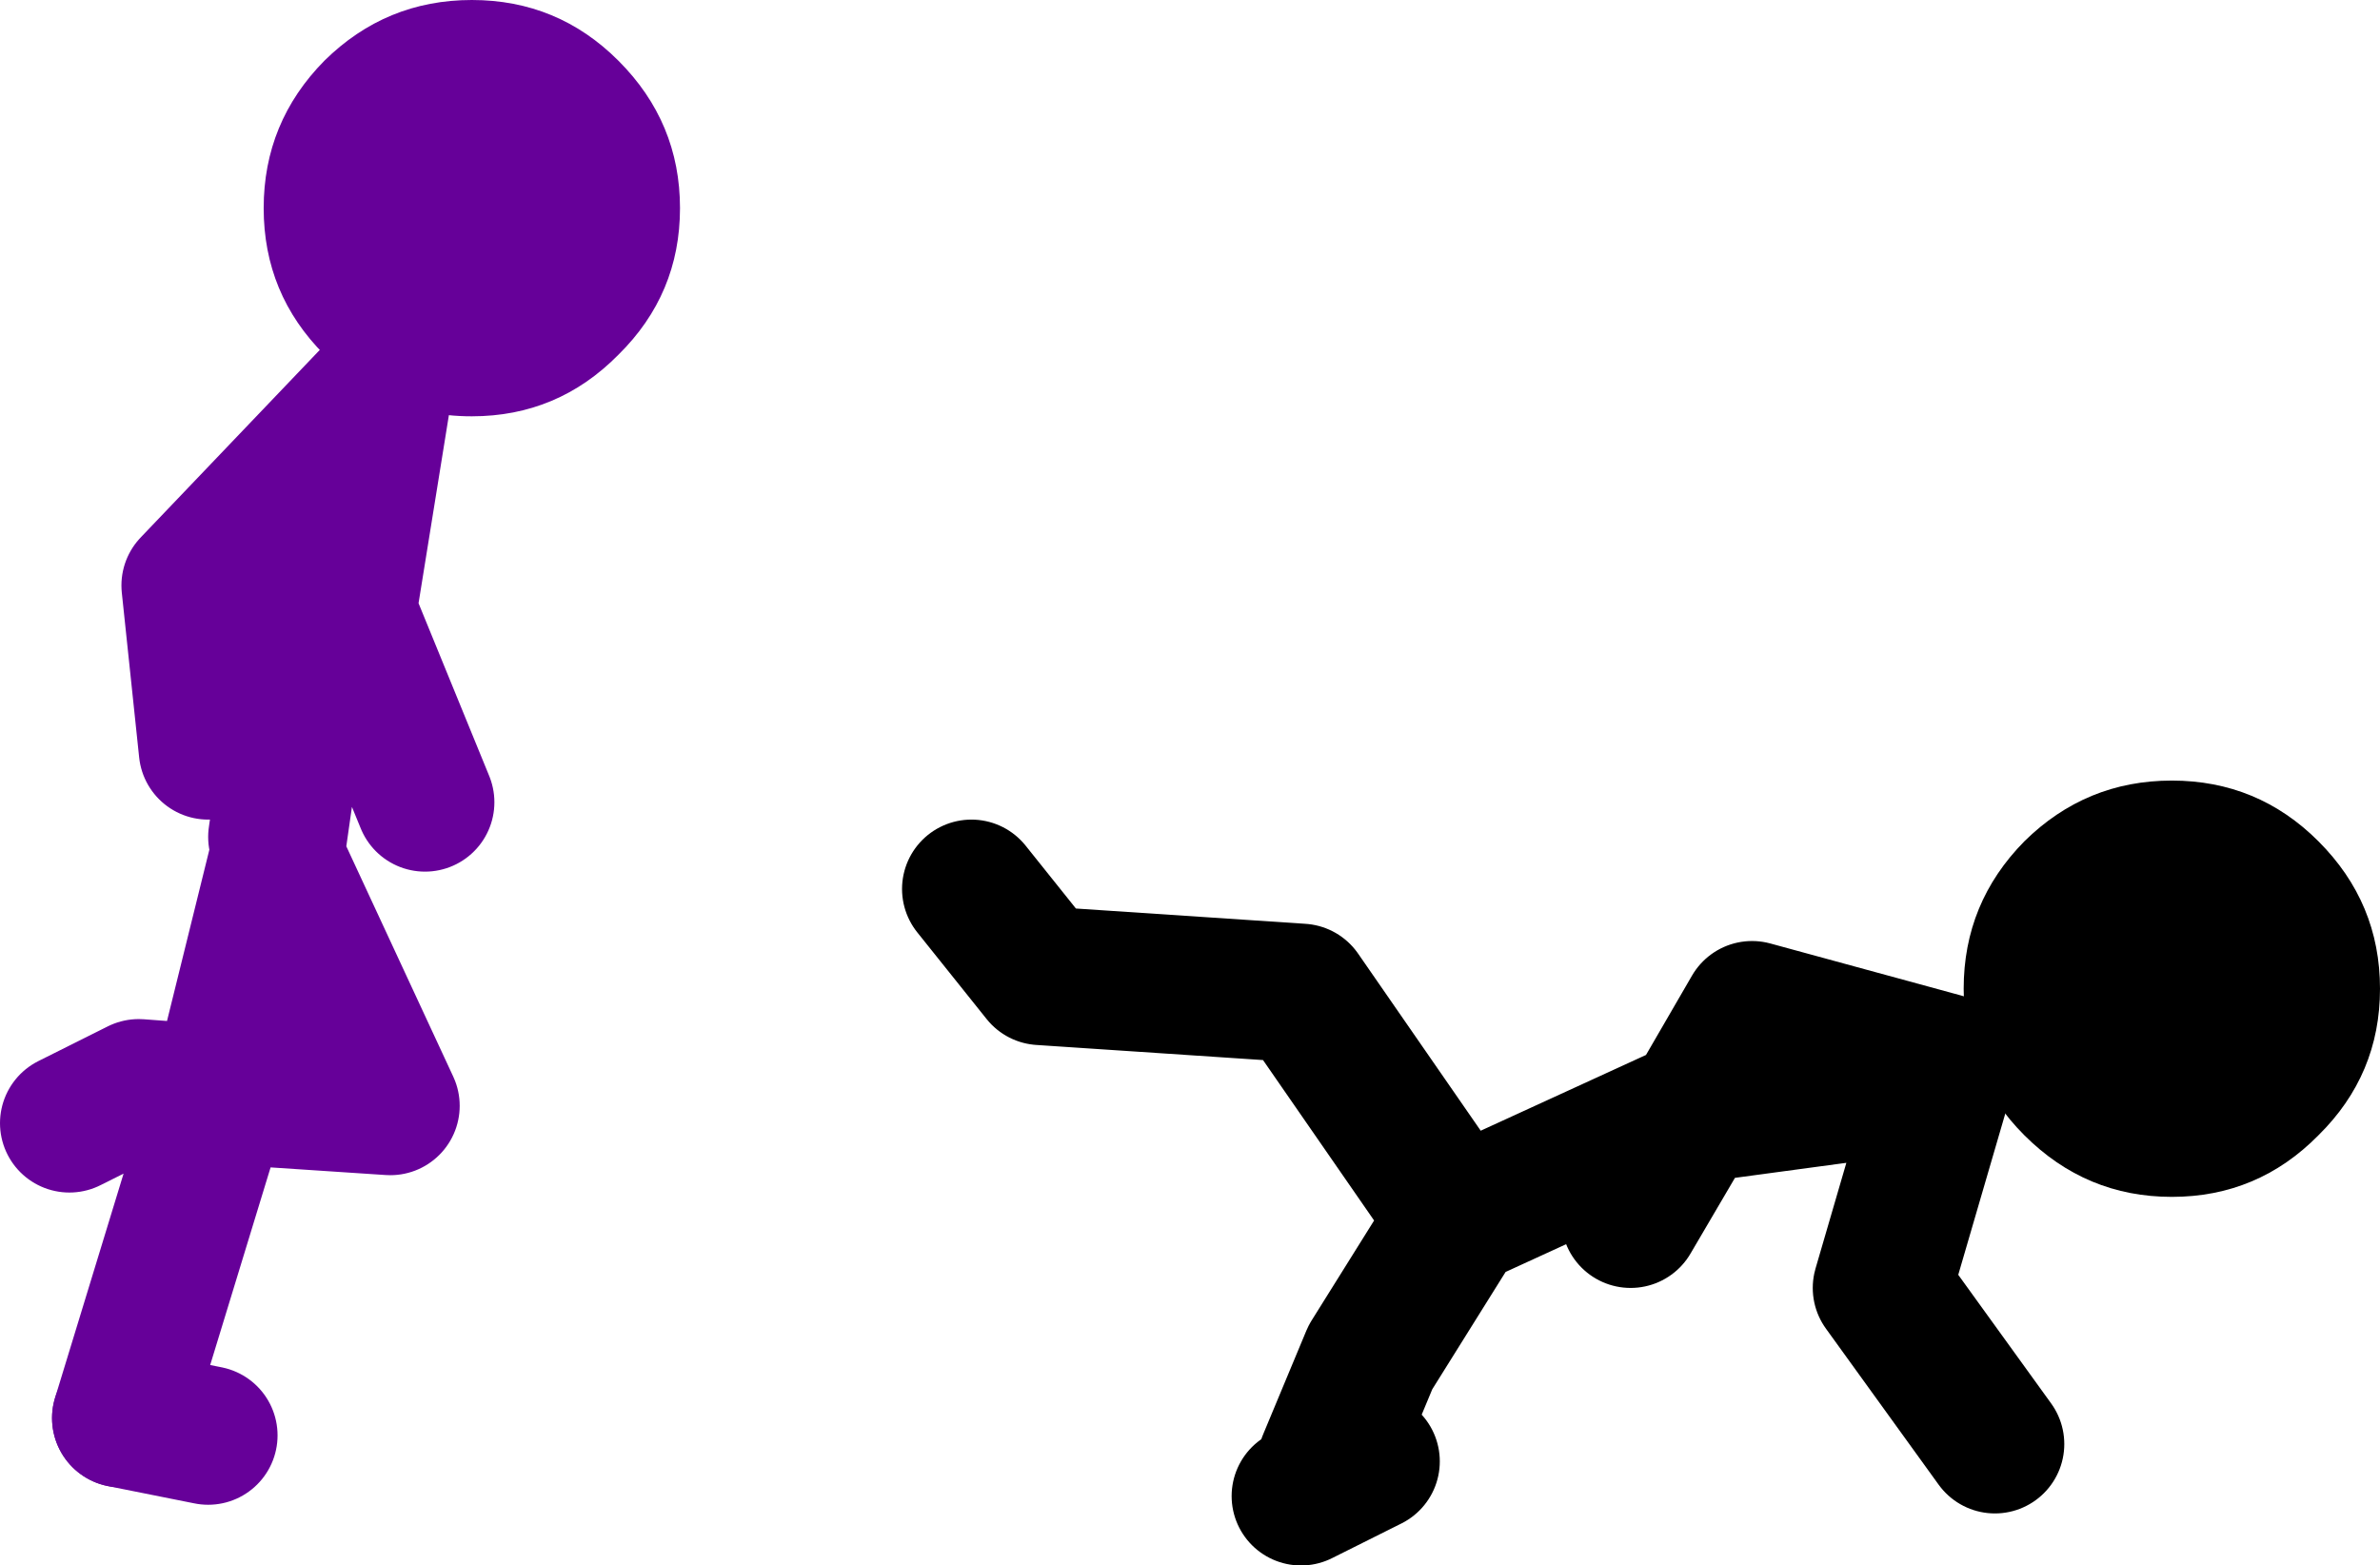
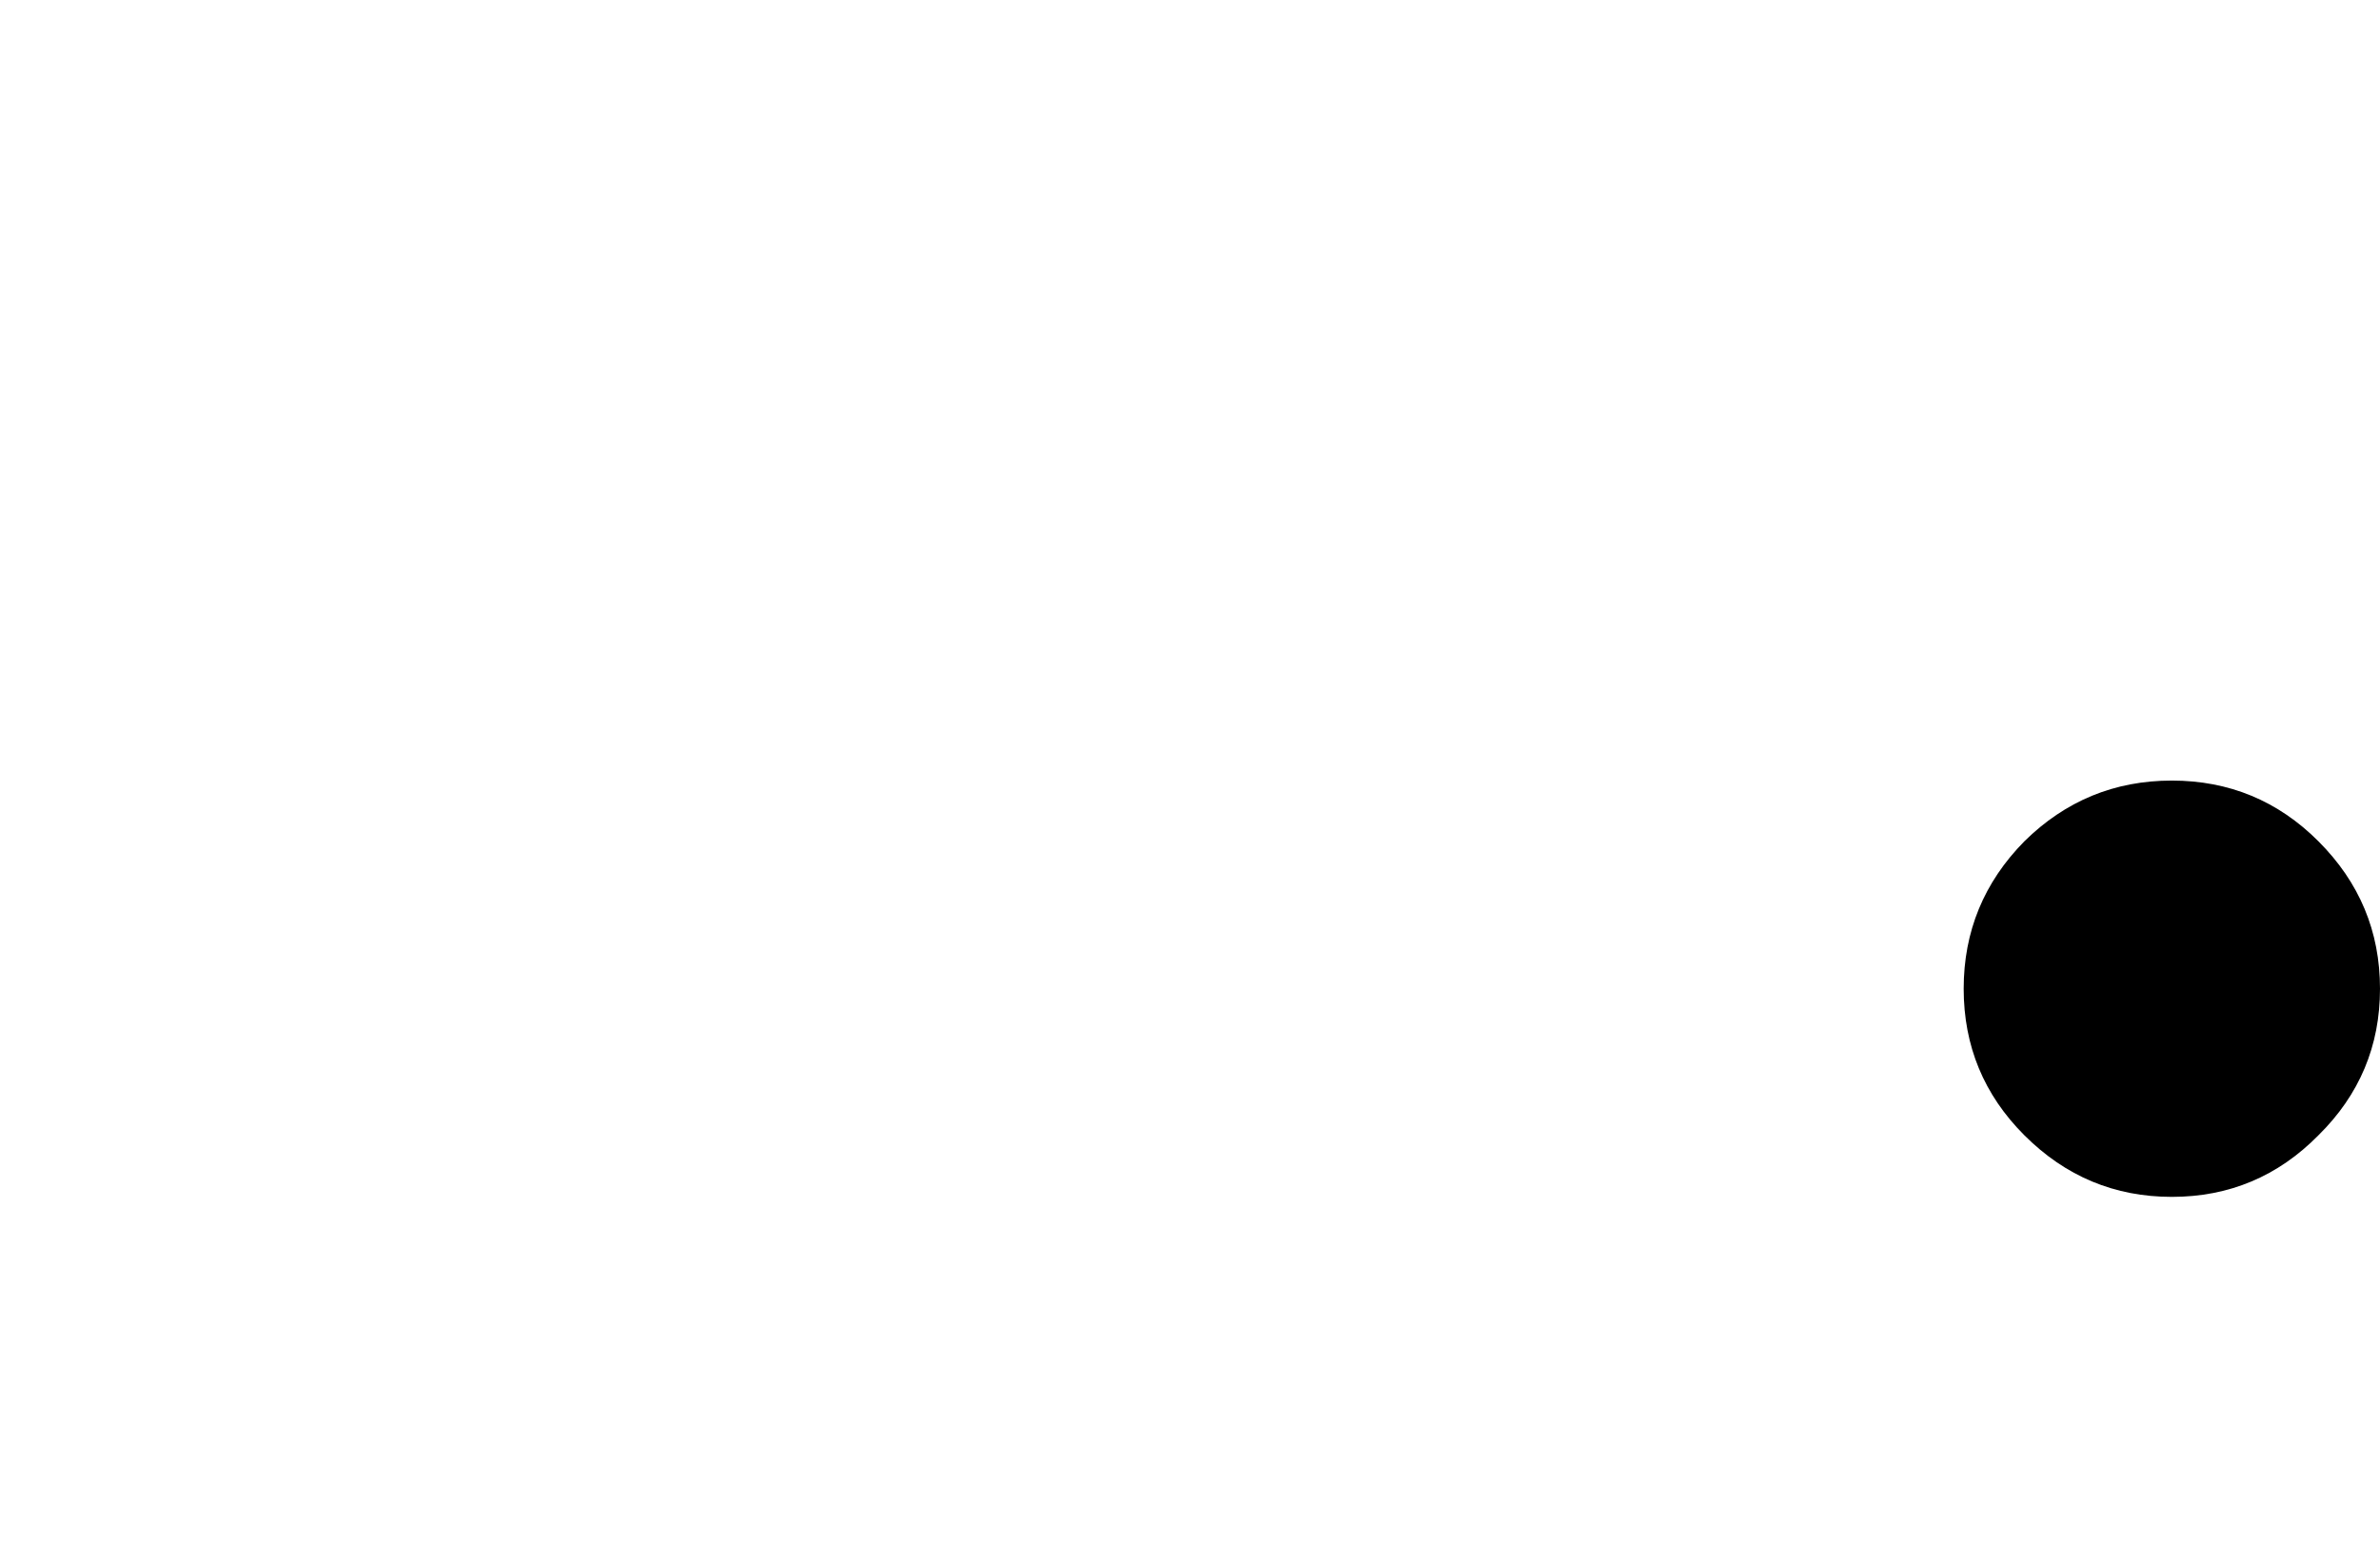
<svg xmlns="http://www.w3.org/2000/svg" height="90.25px" width="137.2px">
  <g transform="matrix(1.0, 0.0, 0.0, 1.0, 121.0, -3.75)">
-     <path d="M-99.4 26.4 L-102.3 24.2 Q-105.8 20.7 -105.8 15.75 -105.8 10.8 -102.3 7.25 -98.75 3.75 -93.8 3.75 -88.85 3.75 -85.35 7.25 -81.8 10.8 -81.8 15.75 -81.8 20.7 -85.35 24.2 -88.85 27.75 -93.8 27.75 -96.65 27.75 -99.0 26.6 L-99.4 26.4" fill="#660099" fill-rule="evenodd" stroke="none" />
-     <path d="M-99.0 26.6 L-101.0 39.0 -96.5 50.0 M-99.4 26.4 L-110.0 37.5 -109.0 47.0 M-99.0 26.6 L-103.0 38.0 -105.0 52.0 M-117.0 68.5 L-113.0 66.5 -108.3 66.85 -105.0 53.5 -98.5 67.5 -108.3 66.85 -114.0 85.5" fill="none" stroke="#660099" stroke-linecap="round" stroke-linejoin="round" stroke-width="8.0" />
-     <path d="M-114.0 85.5 L-109.0 86.5" fill="none" stroke="#660099" stroke-linecap="round" stroke-linejoin="round" stroke-width="8.0" />
-     <path d="M-44.5 88.0 L-42.0 82.0 -37.0 74.0 -46.0 61.0 -61.0 60.0 -65.0 55.0 M-42.0 88.0 L-46.0 90.0 M-36.0 73.5 L-24.0 68.0 -23.45 67.95 -20.0 62.0 -9.0 65.0 M-6.0 87.0 L-12.5 78.0 -9.0 66.0 -23.45 67.95 -27.0 74.0" fill="none" stroke="#000000" stroke-linecap="round" stroke-linejoin="round" stroke-width="8.0" />
    <path d="M12.65 52.25 Q16.2 55.8 16.2 60.75 16.2 65.7 12.65 69.2 9.15 72.75 4.2 72.75 -0.75 72.75 -4.3 69.2 -7.8 65.7 -7.8 60.75 -7.8 55.8 -4.3 52.25 -0.75 48.75 4.2 48.75 9.15 48.75 12.65 52.25" fill="#000000" fill-rule="evenodd" stroke="none" />
  </g>
</svg>